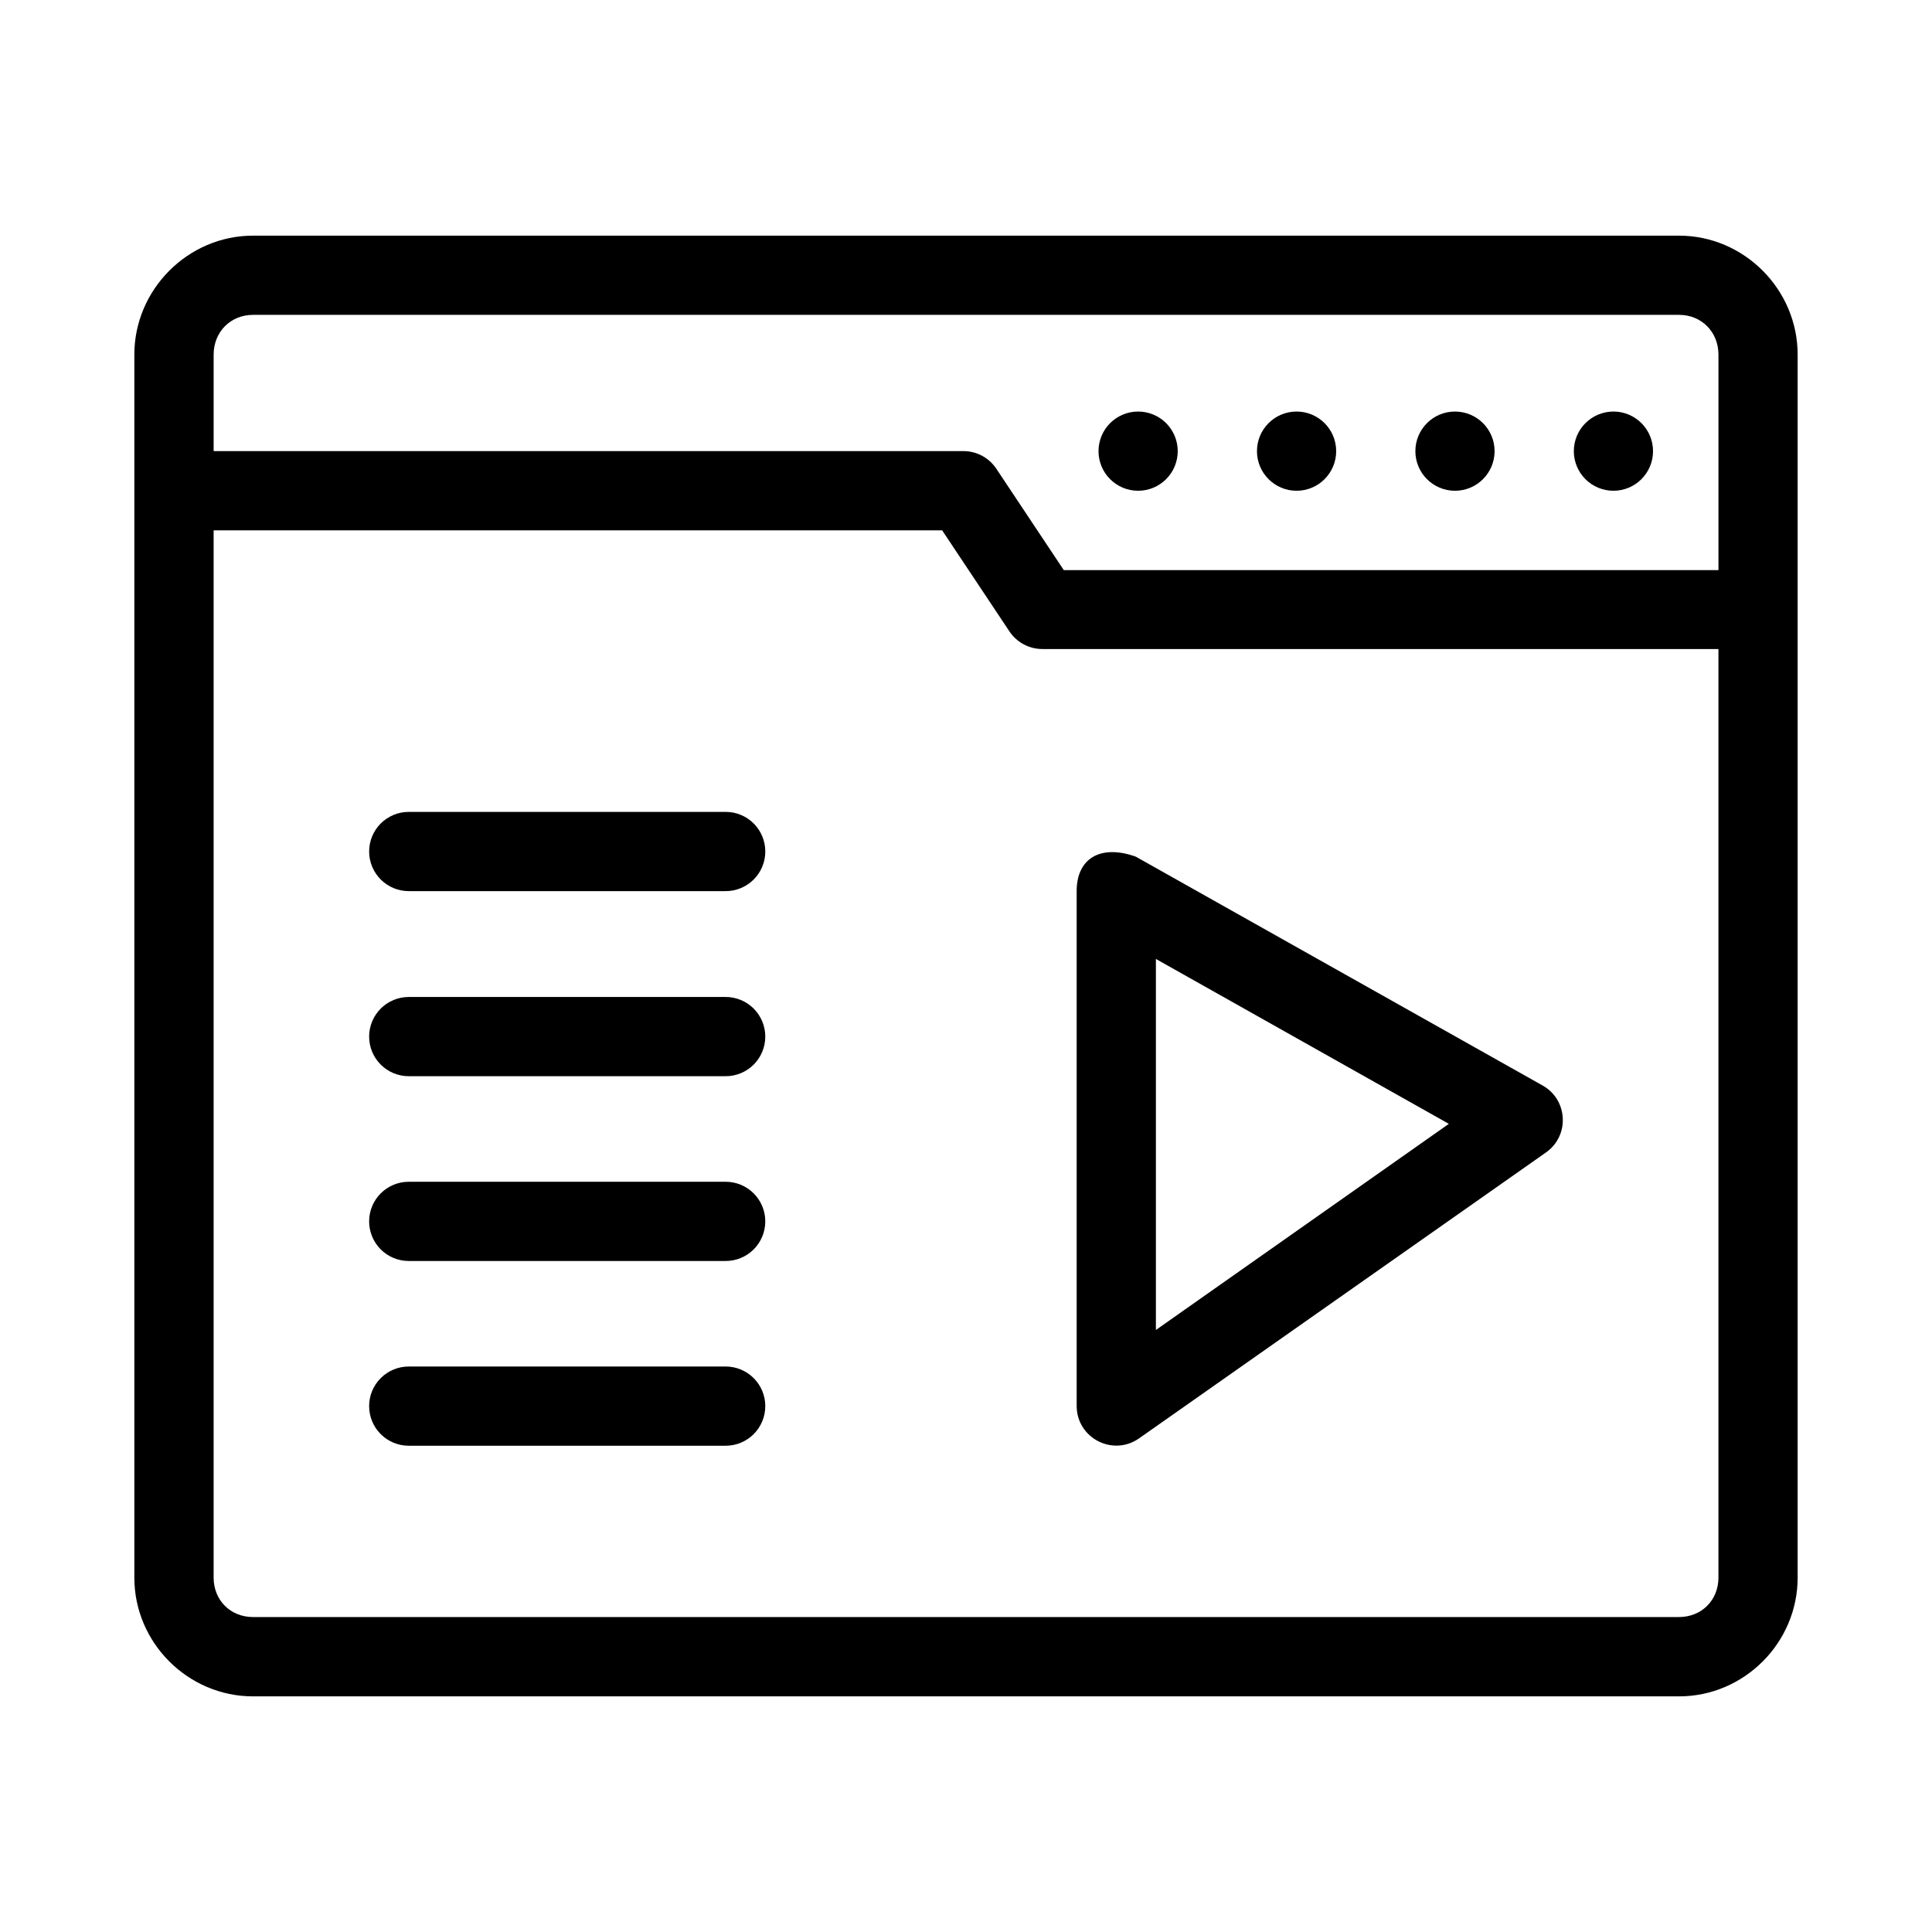
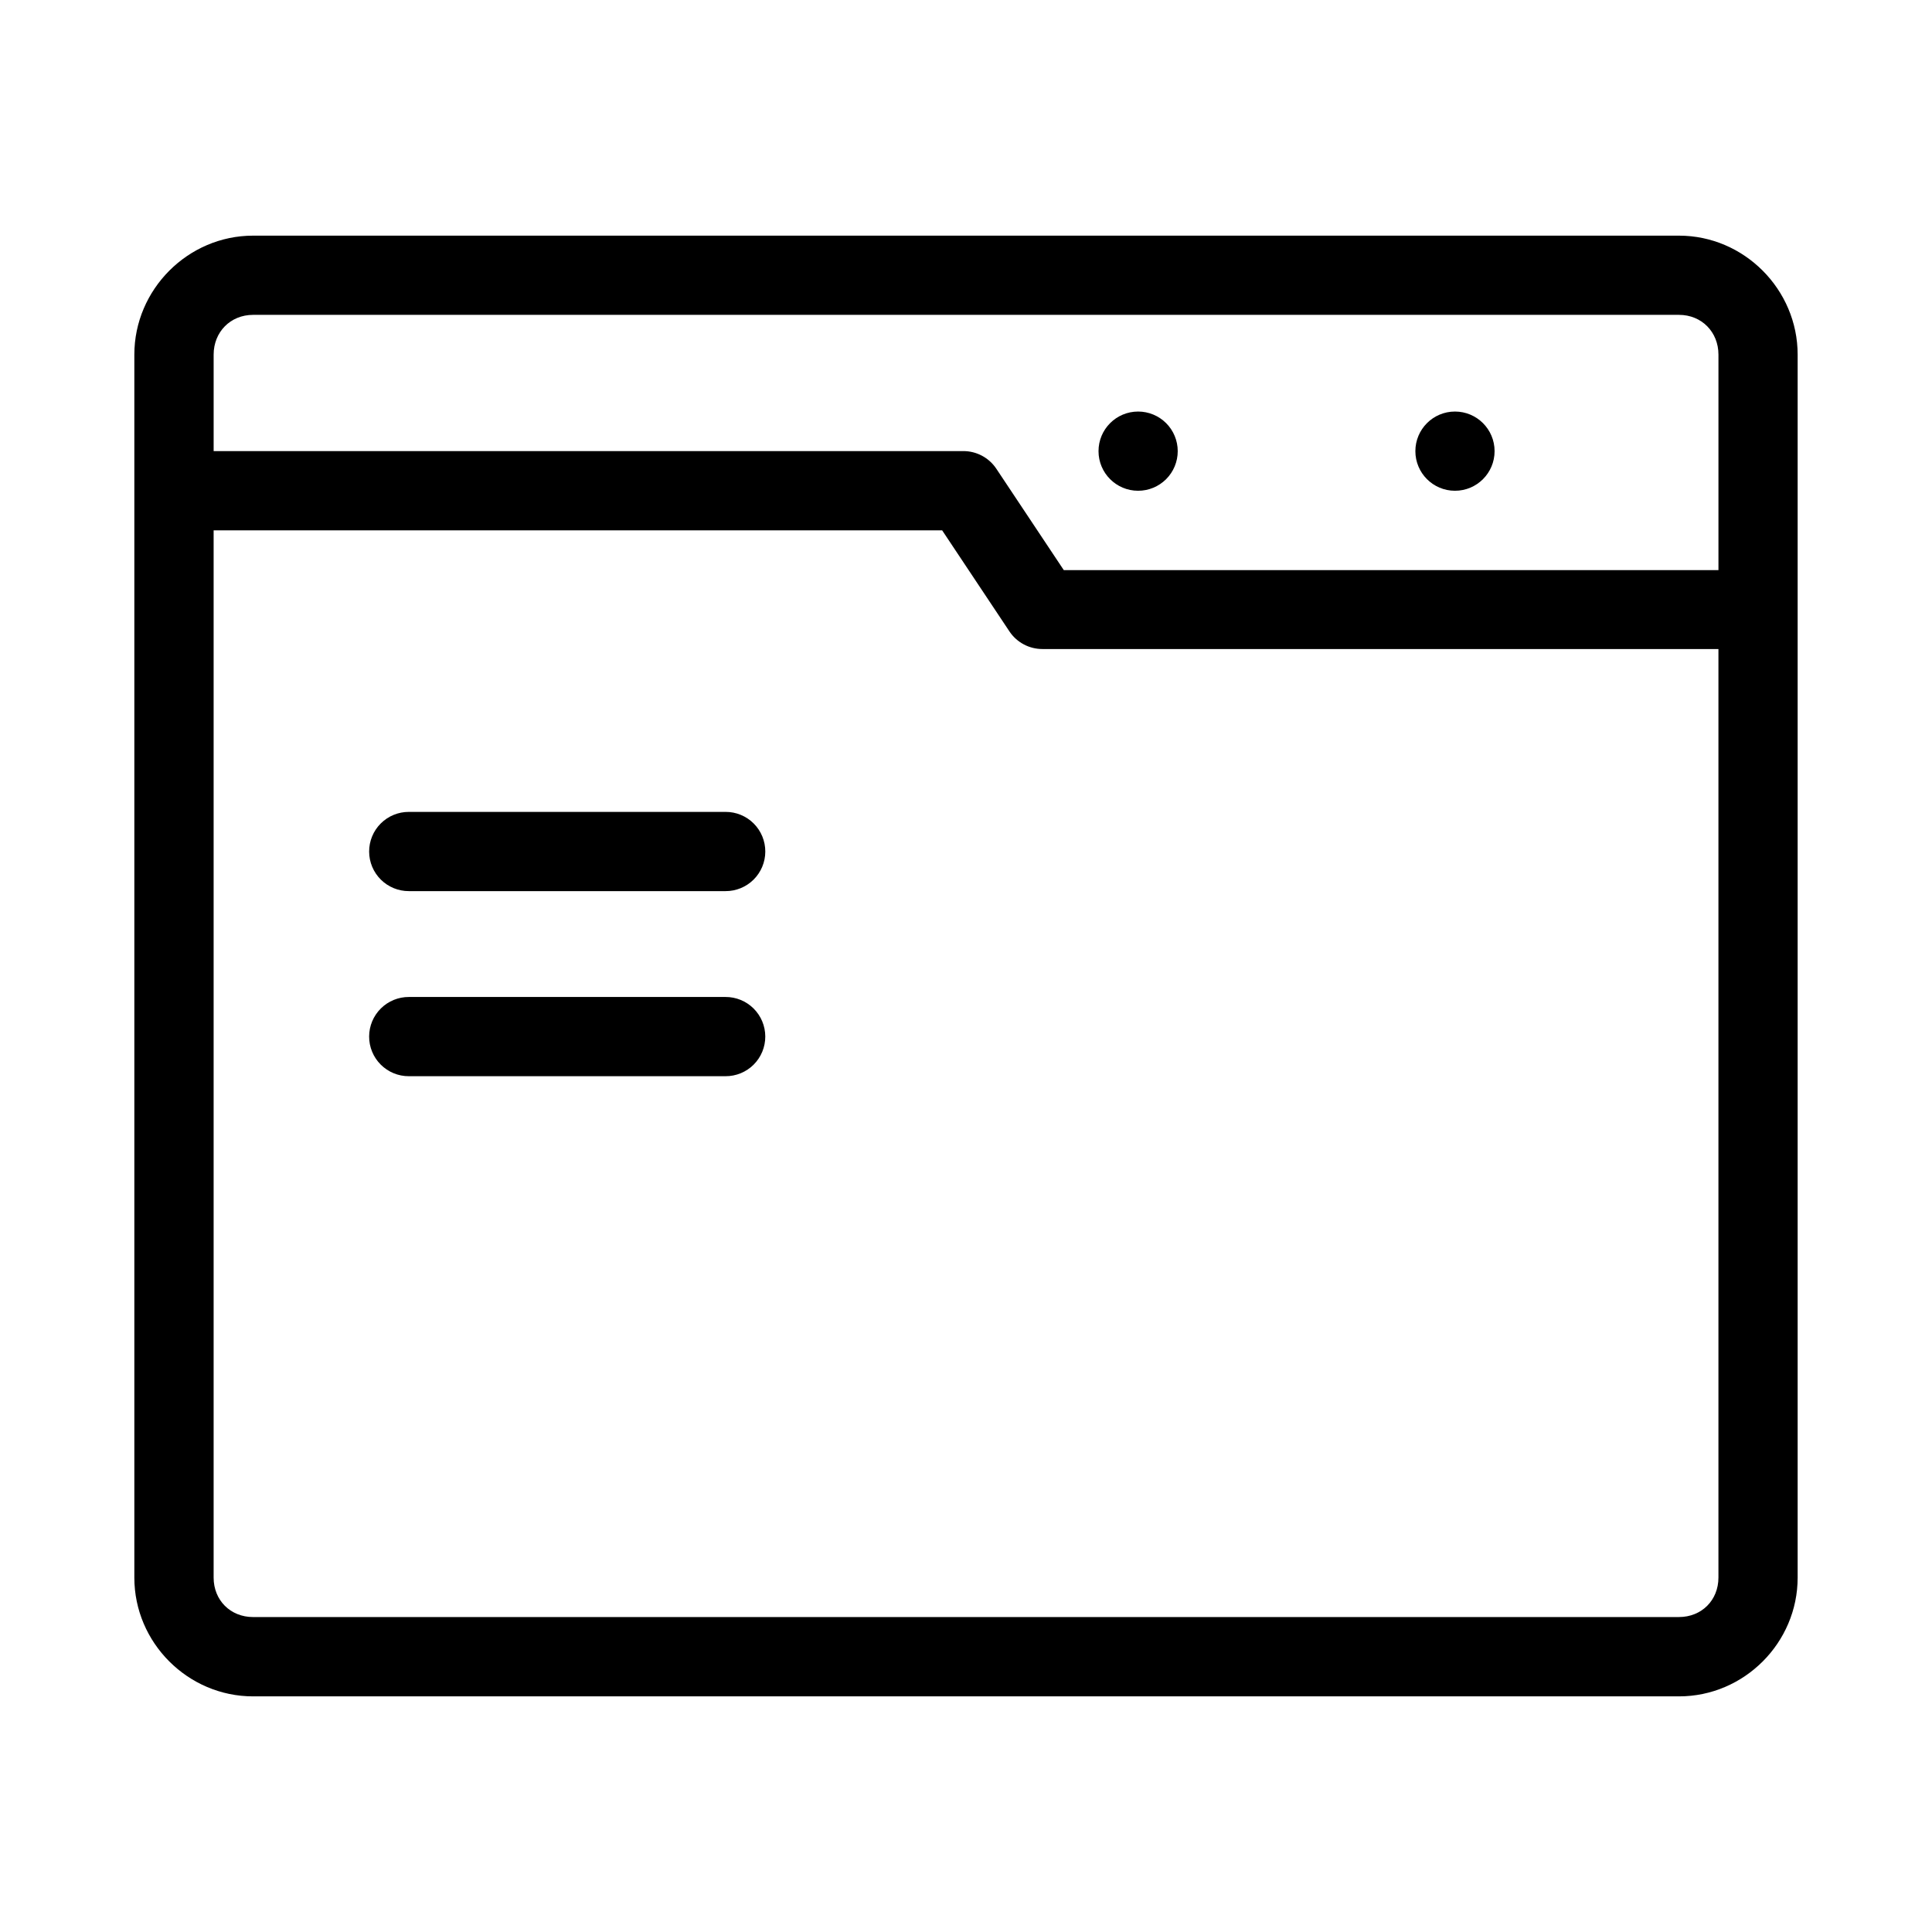
<svg xmlns="http://www.w3.org/2000/svg" fill="#000000" width="800px" height="800px" version="1.1" viewBox="144 144 512 512">
  <g>
    <path d="m211.07 206.45c-17.262 0-31.469 14.266-31.469 31.527v324.11c0 17.262 14.203 31.469 31.469 31.469h377.88c17.262 0 31.445-14.203 31.445-31.469v-324.11c0-17.262-14.184-31.527-31.445-31.527zm0 20.992h377.88c5.996 0 10.457 4.539 10.457 10.535v57.113h-173.49l-17.898-26.895c-1.957-2.918-5.242-4.664-8.754-4.652h-198.65v-25.566c0-5.996 4.457-10.535 10.453-10.535zm-10.457 57.109h193.07l17.836 26.793v0.004c1.957 2.918 5.242 4.664 8.754 4.652h179.13v246.08c0 5.996-4.457 10.453-10.457 10.453l-377.88 0.004c-5.996 0-10.453-4.457-10.453-10.453z" />
    <path d="m456.11 263.56c0 2.785-1.105 5.457-3.074 7.422-1.969 1.969-4.637 3.074-7.422 3.074-5.797 0-10.496-4.699-10.496-10.496s4.699-10.496 10.496-10.496c2.785 0 5.453 1.109 7.422 3.074 1.969 1.969 3.074 4.641 3.074 7.422z" />
-     <path d="m498.1 263.56c0 5.797-4.699 10.496-10.496 10.496-5.797 0-10.496-4.699-10.496-10.496s4.699-10.496 10.496-10.496c5.797 0 10.496 4.699 10.496 10.496z" />
    <path d="m540.08 263.56c0 5.797-4.699 10.496-10.496 10.496-5.797 0-10.496-4.699-10.496-10.496s4.699-10.496 10.496-10.496c5.797 0 10.496 4.699 10.496 10.496z" />
-     <path d="m582.07 263.56c0 5.797-4.699 10.496-10.496 10.496-2.785 0-5.453-1.105-7.422-3.074-1.969-1.965-3.074-4.637-3.074-7.422 0-2.781 1.105-5.453 3.074-7.422 1.969-1.965 4.637-3.074 7.422-3.074 5.797 0 10.496 4.699 10.496 10.496z" />
-     <path d="m429.33 380.16v136.44c0.008 8.48 9.547 13.453 16.504 8.602l107.85-75.777c6.328-4.426 5.871-13.945-0.855-17.742l-107.85-60.668c-9.25-3.293-15.652 0.379-15.652 9.145zm20.996 17.973 77.633 43.699-77.633 54.625z" />
    <path d="m252.36 359.16c-2.797-0.012-5.484 1.094-7.461 3.074-1.98 1.977-3.086 4.664-3.074 7.461 0.008 2.785 1.125 5.453 3.102 7.414 1.977 1.961 4.652 3.059 7.434 3.047h83.914c2.785 0.012 5.457-1.086 7.434-3.047 1.977-1.961 3.094-4.629 3.102-7.414 0.012-2.797-1.094-5.484-3.074-7.461-1.977-1.98-4.664-3.086-7.461-3.074z" />
    <path d="m252.36 408.21c-2.781-0.012-5.457 1.086-7.434 3.047-1.977 1.961-3.094 4.629-3.102 7.414-0.012 2.797 1.094 5.484 3.074 7.461 1.977 1.98 4.664 3.086 7.461 3.074h83.914c2.797 0.012 5.484-1.094 7.461-3.074 1.98-1.977 3.086-4.664 3.074-7.461-0.008-2.785-1.125-5.453-3.102-7.414-1.977-1.961-4.648-3.059-7.434-3.047z" />
-     <path d="m252.36 457.18c-2.781-0.012-5.457 1.086-7.434 3.047-1.977 1.961-3.094 4.629-3.102 7.414-0.012 2.797 1.094 5.484 3.074 7.461 1.977 1.98 4.664 3.086 7.461 3.074h83.914c2.797 0.012 5.484-1.094 7.461-3.074 1.98-1.977 3.086-4.664 3.074-7.461-0.008-2.785-1.125-5.453-3.102-7.414-1.977-1.961-4.648-3.059-7.434-3.047z" />
-     <path d="m252.36 506.14c-2.781-0.012-5.457 1.082-7.434 3.047-1.977 1.961-3.094 4.625-3.102 7.41-0.012 2.801 1.094 5.484 3.074 7.465 1.977 1.977 4.664 3.086 7.461 3.074h83.914c2.797 0.012 5.484-1.098 7.461-3.074 1.98-1.98 3.086-4.664 3.074-7.465-0.008-2.785-1.125-5.449-3.102-7.41-1.977-1.965-4.648-3.059-7.434-3.047z" />
  </g>
</svg>